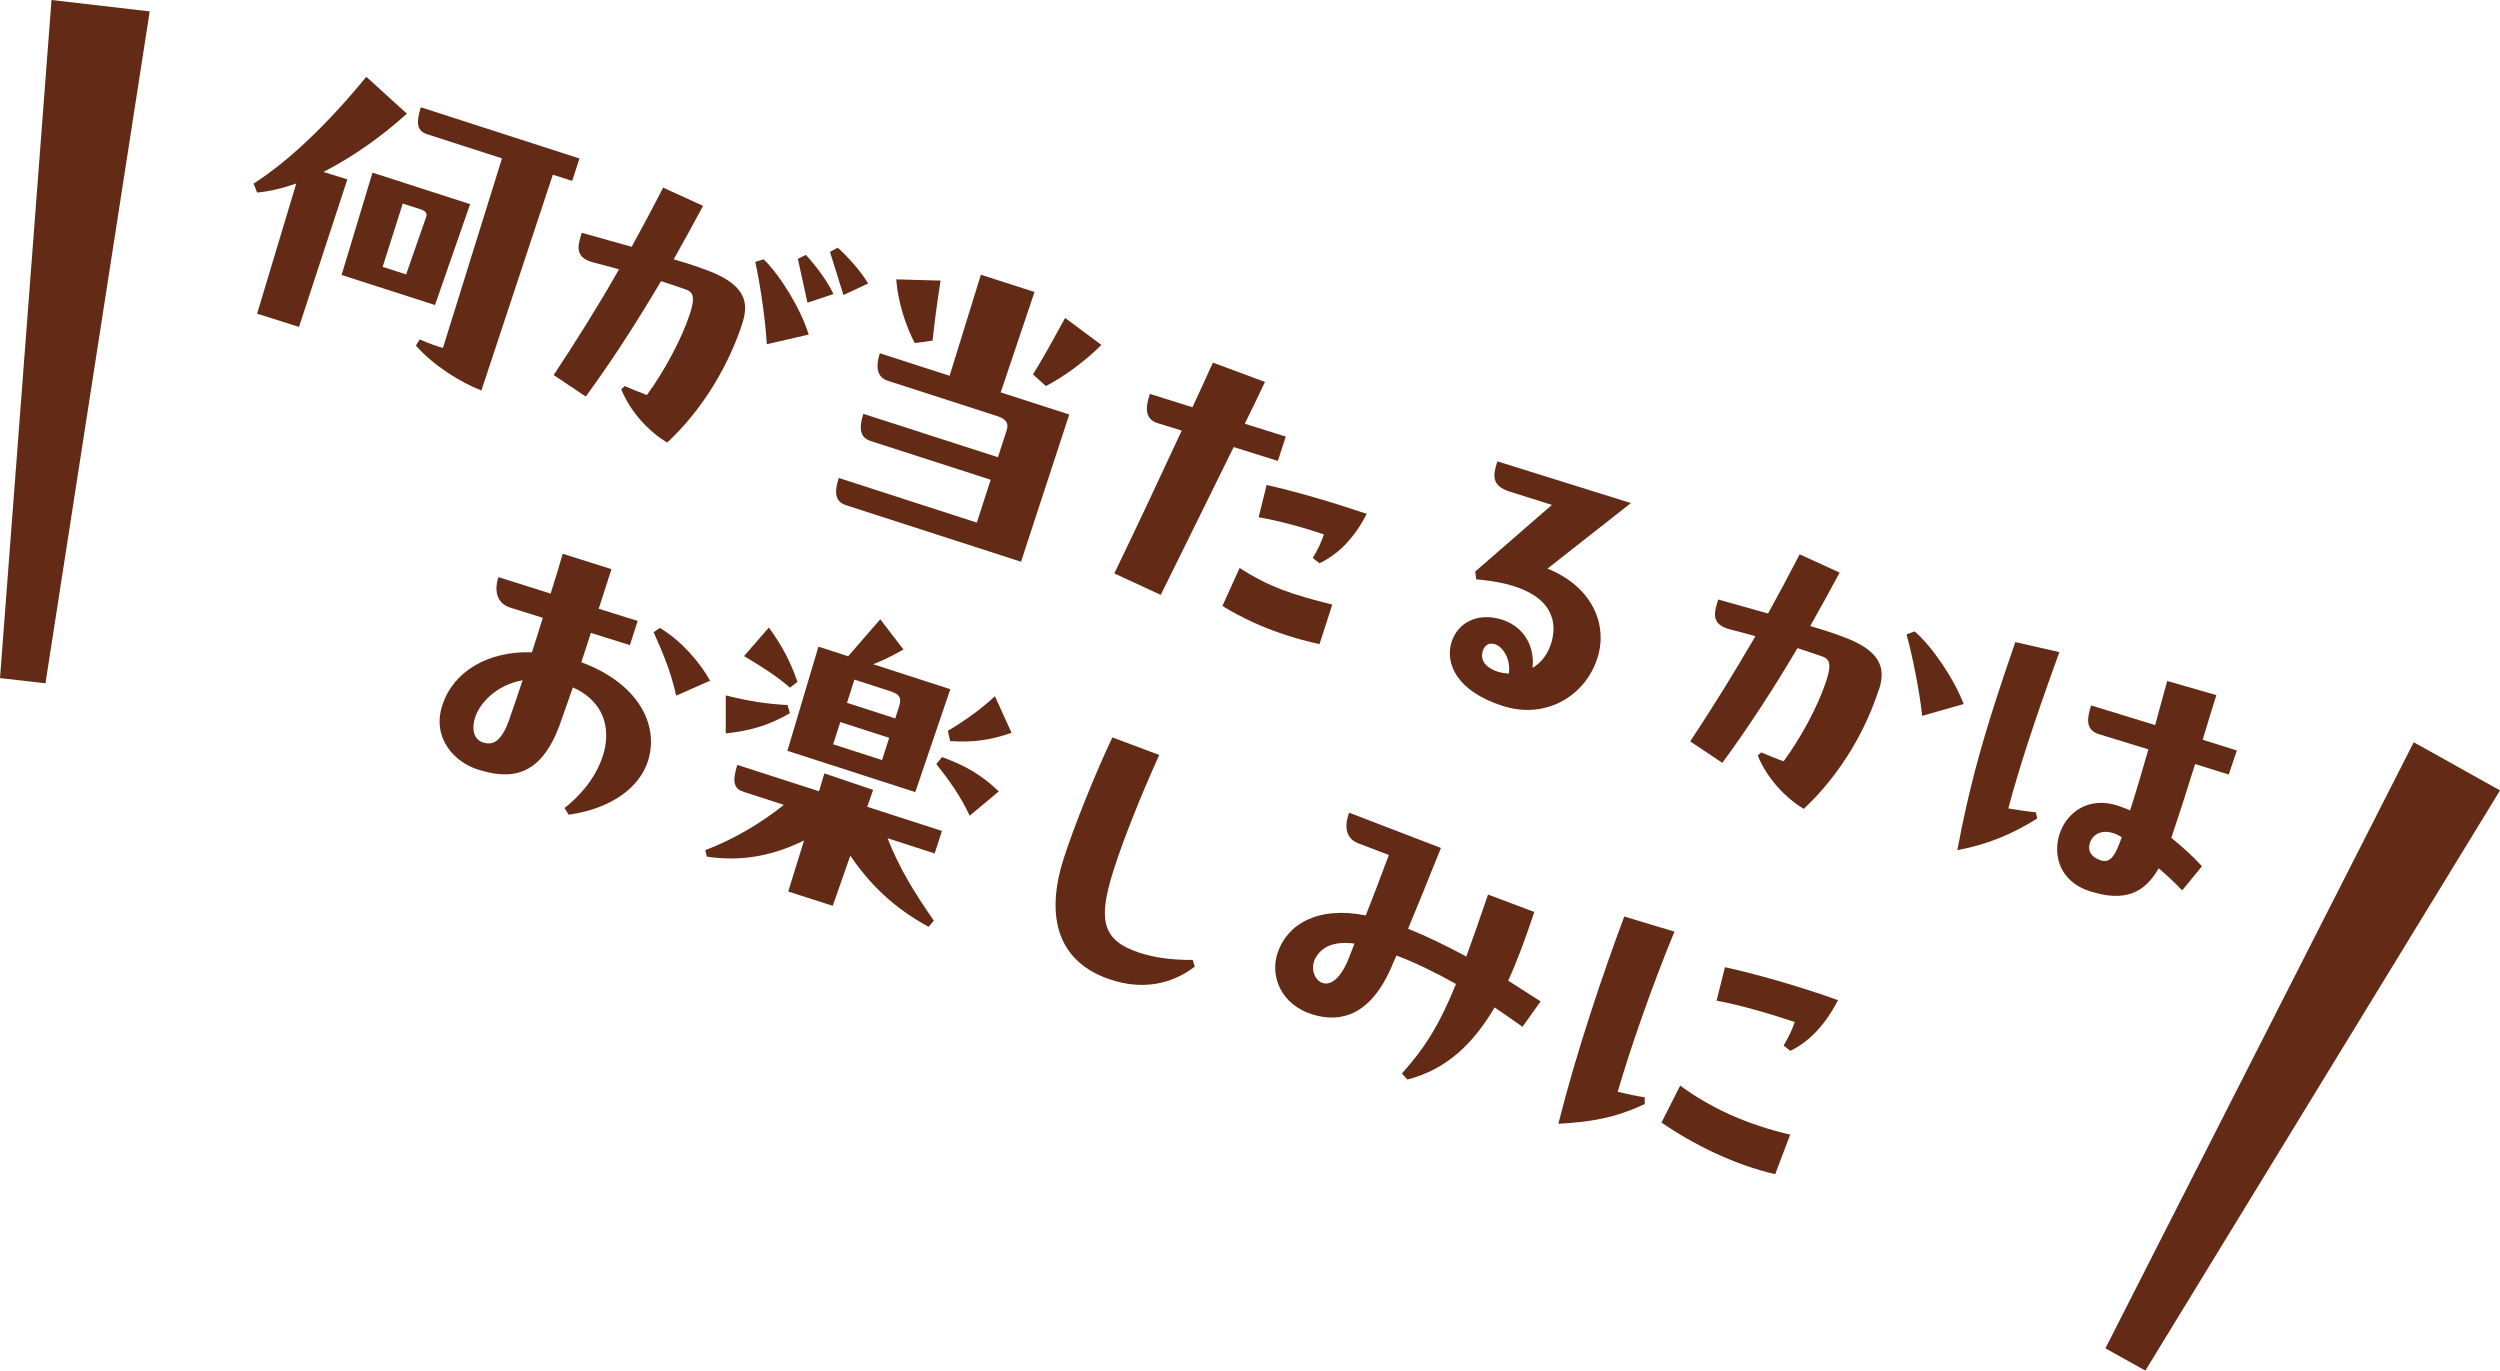
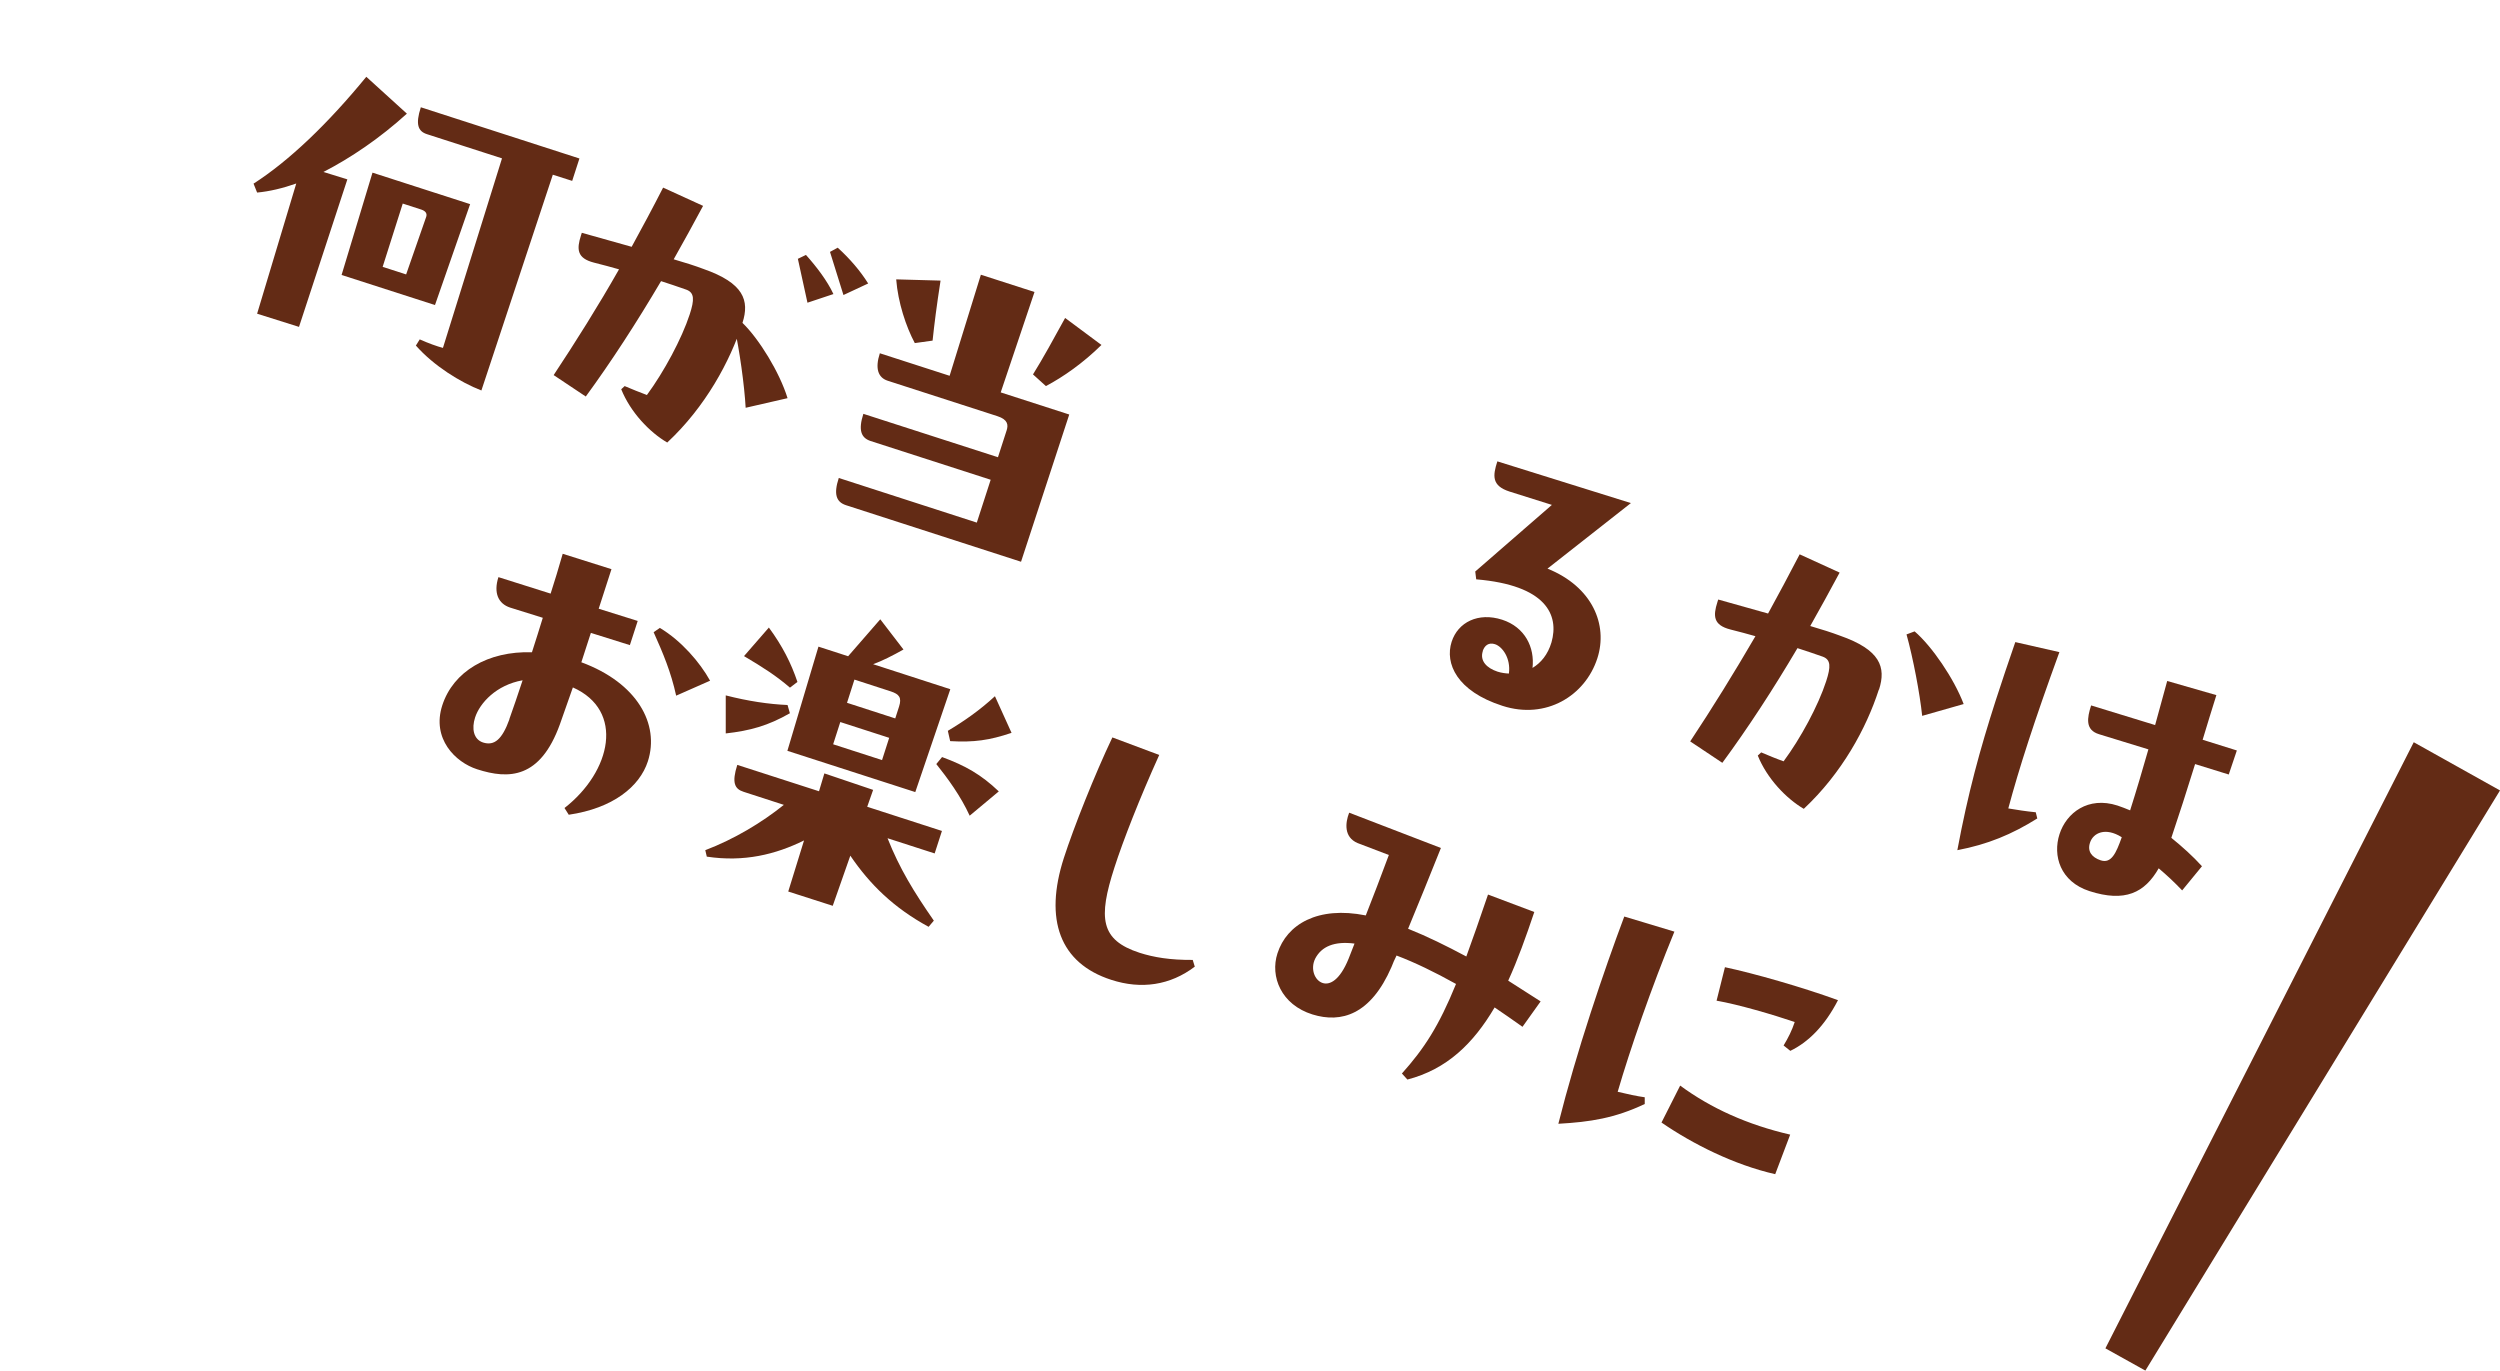
<svg xmlns="http://www.w3.org/2000/svg" id="_レイヤー_2" viewBox="0 0 182.02 99.79">
  <defs>
    <style>.cls-1{fill:#632b15;}</style>
  </defs>
  <g id="_要素">
    <path class="cls-1" d="M29.63,8.27c-1.98,1.8-4.1,3.23-6.08,4.25l1.74.54-3.52,10.74-3.05-.96,2.85-9.48c-.99.35-1.97.58-2.85.66l-.26-.65c2.58-1.65,5.43-4.38,8.21-7.78l2.96,2.69ZM34.23,14.86l-2.56,7.35-6.8-2.19,2.25-7.45,7.1,2.29ZM29.32,14.83l-1.46,4.6,1.71.55,1.46-4.19c.07-.21,0-.41-.35-.53l-1.36-.44ZM42.19,11.53l-.53,1.64-1.41-.45-5.2,15.71c-1.54-.6-3.46-1.79-4.77-3.27l.28-.45c.63.28,1.26.51,1.69.62l4.3-13.8-5.46-1.76c-.66-.21-.85-.72-.45-1.96l11.55,3.73Z" />
-     <path class="cls-1" d="M54.06,23.51c-.9,2.79-2.7,6.12-5.48,8.71-1.29-.75-2.68-2.21-3.35-3.88l.25-.23c.55.23,1.1.46,1.62.65,1.25-1.7,2.54-4.1,3.12-5.88.34-1.05.35-1.57-.25-1.79-.67-.24-1.26-.43-1.84-.62-1.78,3.02-3.63,5.87-5.48,8.4l-2.34-1.56c1.62-2.45,3.22-4.99,4.76-7.7-.59-.17-1.16-.32-1.83-.49-1.24-.32-1.26-.98-.94-1.98l.06-.19,3.63,1.02c.76-1.39,1.53-2.82,2.29-4.31l2.91,1.33c-.71,1.32-1.42,2.62-2.14,3.89.83.24,1.58.48,2.16.7,2.95,1.03,3.37,2.3,2.85,3.92ZM55.6,18.88c1.2,1.16,2.7,3.59,3.28,5.48l-3.05.7c-.09-1.63-.45-4.23-.84-5.99l.61-.19ZM58.1,18.84l.58-.28c.78.87,1.56,1.9,2,2.85l-1.89.63-.7-3.2ZM61,18.04c.88.8,1.65,1.7,2.21,2.6l-1.8.84-.98-3.14.57-.31Z" />
+     <path class="cls-1" d="M54.06,23.51c-.9,2.79-2.7,6.12-5.48,8.71-1.29-.75-2.68-2.21-3.35-3.88l.25-.23c.55.23,1.1.46,1.62.65,1.25-1.7,2.54-4.1,3.12-5.88.34-1.05.35-1.57-.25-1.79-.67-.24-1.26-.43-1.84-.62-1.78,3.02-3.63,5.87-5.48,8.4l-2.34-1.56c1.62-2.45,3.22-4.99,4.76-7.7-.59-.17-1.16-.32-1.83-.49-1.24-.32-1.26-.98-.94-1.98l.06-.19,3.63,1.02c.76-1.39,1.53-2.82,2.29-4.31l2.91,1.33c-.71,1.32-1.42,2.62-2.14,3.89.83.24,1.58.48,2.16.7,2.95,1.03,3.37,2.3,2.85,3.92Zc1.2,1.16,2.7,3.59,3.28,5.48l-3.05.7c-.09-1.63-.45-4.23-.84-5.99l.61-.19ZM58.1,18.84l.58-.28c.78.87,1.56,1.9,2,2.85l-1.89.63-.7-3.2ZM61,18.04c.88.8,1.65,1.7,2.21,2.6l-1.8.84-.98-3.14.57-.31Z" />
    <path class="cls-1" d="M71.41,20l3.91,1.26-2.46,7.31,4.99,1.61-3.51,10.72-12.75-4.12c-.7-.23-.91-.79-.52-1.98l10.05,3.25,1.01-3.12-8.74-2.82c-.7-.23-.91-.79-.53-1.98l9.8,3.16.63-1.95c.13-.4.1-.79-.67-1.04l-7.99-2.58c-.7-.23-.93-.89-.57-2l5.08,1.64,2.28-7.37ZM66.6,24.97c-.63-1.18-1.22-2.95-1.35-4.63l3.23.09c-.29,1.87-.45,3.14-.58,4.37l-1.3.18ZM80.19,25.12c-1.33,1.31-2.77,2.32-4.04,2.99l-.94-.85c.65-1.03,1.63-2.81,2.34-4.11l2.65,1.97Z" />
-     <path class="cls-1" d="M93.61,31.8l-.57,1.76-3.22-1.01c-1.89,3.84-3.77,7.66-5.31,10.76l-3.38-1.56c1.47-3.04,3.2-6.71,4.91-10.4l-1.72-.53c-1.04-.31-.9-1.22-.6-2.14l3.1.97c.5-1.08,1.01-2.18,1.49-3.25l3.79,1.41c-.48,1.01-.96,2.02-1.47,3.04l2.99.94ZM90.25,41.35c2.16,1.4,3.87,1.95,6.75,2.67l-.93,2.88c-.87-.2-1.68-.41-2.4-.65-1.81-.58-3.28-1.29-4.67-2.13l1.26-2.78ZM92.22,35.31c2.1.47,4.63,1.21,7.29,2.1-.97,1.89-2.15,2.98-3.44,3.6l-.49-.39c.34-.56.61-1.1.81-1.71-1.4-.48-3.2-.98-4.75-1.25l.58-2.35Z" />
    <path class="cls-1" d="M118.74,36.63l-6.07,4.77c3.27,1.32,4.42,4.09,3.63,6.53-.88,2.72-3.73,4.49-6.91,3.46-3.33-1.07-4.2-3.09-3.7-4.66.46-1.43,1.94-2.17,3.68-1.61,1.66.54,2.38,2.01,2.21,3.51.61-.37,1.11-.96,1.38-1.86.57-1.99-.37-4.16-5.48-4.59l-.07-.57,5.58-4.85-3.08-.97c-1.31-.42-1.23-1.15-.89-2.2l9.73,3.04ZM107.96,47.41c-.23.7.28,1.23,1.07,1.49.28.09.58.13.83.14.15-1.12-.48-1.97-1.02-2.14-.45-.14-.75.09-.89.51Z" />
    <path class="cls-1" d="M136.79,50.22c-.9,2.79-2.68,6.07-5.46,8.67-1.28-.75-2.68-2.21-3.35-3.88l.25-.23c.52.22,1.09.46,1.63.65,1.25-1.69,2.52-4.05,3.1-5.83.34-1.05.35-1.57-.25-1.79-.67-.24-1.26-.43-1.84-.62-1.77,3-3.61,5.82-5.47,8.35l-2.34-1.56c1.61-2.43,3.19-4.98,4.75-7.66-.59-.17-1.16-.32-1.83-.49-1.24-.32-1.26-.98-.94-1.99l.06-.19,3.63,1.02c.76-1.39,1.53-2.82,2.3-4.31l2.91,1.33c-.71,1.32-1.42,2.62-2.14,3.89.83.24,1.58.48,2.16.7,2.95,1.03,3.37,2.3,2.85,3.92ZM139.4,45.97c1.26,1.08,2.87,3.44,3.57,5.29l-3.02.86c-.17-1.63-.66-4.2-1.14-5.93l.59-.22Z" />
    <path class="cls-1" d="M148.22,59.14l.11.45c-1.85,1.16-3.61,1.89-5.82,2.31.78-4.17,1.64-7.31,2.8-10.92.42-1.31.92-2.78,1.42-4.23l3.21.73c-1.84,5.05-2.94,8.47-3.72,11.38.66.11,1.28.21,2,.28ZM158.88,64.83c-.6-.63-1.12-1.11-1.71-1.61-1.02,1.79-2.46,2.49-5.04,1.66-2.13-.69-2.69-2.58-2.18-4.15.5-1.55,2.08-2.77,4.22-2.08.28.09.6.22.92.35.45-1.41.9-2.94,1.33-4.44l-3.58-1.1c-1.04-.31-.88-1.19-.59-2.1l4.66,1.43.88-3.21,3.58,1.03c-.33,1.03-.66,2.14-1,3.25l2.49.78-.59,1.75-2.45-.76c-.58,1.88-1.18,3.73-1.73,5.37.8.65,1.56,1.33,2.23,2.07l-1.46,1.78ZM154.47,60.95c-1.18-.74-2.07-.31-2.3.4-.21.63.12,1.07.78,1.29.77.25,1.12-.52,1.53-1.68Z" />
    <path class="cls-1" d="M42.33,48.22c4.07,1.5,5.71,4.51,4.84,7.21-.6,1.85-2.55,3.42-5.76,3.89l-.31-.49c3.42-2.67,4.39-7.1.61-8.78l-.95,2.7c-1.43,3.94-3.7,4.01-6.02,3.26-1.59-.51-3.32-2.23-2.54-4.65.8-2.48,3.33-3.97,6.53-3.87.27-.84.54-1.69.79-2.51l-2.37-.74c-.87-.28-1.23-1.07-.86-2.22l3.8,1.2c.2-.61.67-2.14.88-2.9l3.55,1.12-.93,2.88,2.84.89-.57,1.76-2.84-.89-.7,2.16ZM37.08,52.37c.28-.79.62-1.77.97-2.84-1.92.34-3.12,1.66-3.46,2.71-.26.8-.12,1.59.58,1.82.82.26,1.39-.22,1.92-1.69ZM48.05,45.72c1.56.94,2.9,2.49,3.65,3.84l-2.47,1.09c-.38-1.73-.95-3.08-1.64-4.62l.46-.32Z" />
    <path class="cls-1" d="M68.06,62.14l-3.44-1.11c.87,2.2,1.92,3.91,3.37,6l-.38.45c-2.55-1.39-4.28-3.09-5.7-5.18l-1.28,3.65-3.24-1.04,1.15-3.72c-2.06,1.02-4.37,1.59-7.08,1.18l-.11-.47c2.1-.8,4.12-2.01,5.72-3.3l-2.93-.95c-.66-.21-.87-.67-.46-1.96l5.95,1.92.39-1.3,3.55,1.2-.43,1.23,5.44,1.76-.53,1.64ZM57.51,51.93c-1.59.91-2.89,1.27-4.67,1.47v-2.77c1.64.42,3.12.64,4.5.7l.17.6ZM57.52,50.07c-1.01-.87-1.98-1.49-3.35-2.3l1.81-2.08c.99,1.35,1.62,2.59,2.08,3.96l-.55.42ZM57.33,54.66l2.26-7.58,2.16.7,2.34-2.69,1.69,2.2c-.82.46-1.53.82-2.21,1.07l5.62,1.82-2.55,7.49-9.33-3.01ZM61.18,52.57l-.52,1.62,3.56,1.15.52-1.62-3.56-1.15ZM65.18,52.31l.28-.87c.21-.66,0-.9-.6-1.1l-2.65-.86-.54,1.69,3.52,1.14ZM68.59,55.12c1.71.63,2.85,1.28,4.13,2.5l-2.12,1.77c-.65-1.43-1.62-2.75-2.43-3.76l.42-.51ZM73.64,53.36c-1.6.54-2.74.7-4.46.6l-.17-.75c1.18-.7,2.35-1.52,3.43-2.52l1.21,2.67Z" />
    <path class="cls-1" d="M84.4,54.97c-1.43,3.16-2.64,6.26-3.26,8.19-1.19,3.68-1.03,5.28,1.83,6.21,1.03.33,2.21.53,3.87.52l.15.49c-1.79,1.36-3.9,1.67-6.08.96-3.75-1.21-4.9-4.38-3.45-8.88.72-2.23,2.25-6.08,3.53-8.77l3.42,1.28Z" />
    <path class="cls-1" d="M110.85,74.76c-.71-.51-1.37-.96-2.03-1.41-1.55,2.63-3.47,4.5-6.35,5.25l-.4-.44c1.62-1.81,2.69-3.45,3.94-6.52-1.56-.87-3.01-1.57-4.33-2.07-.15.29-.26.56-.37.84-1.51,3.47-3.65,4.1-5.75,3.45-2.28-.71-3.1-2.76-2.55-4.45.68-2.11,2.93-3.46,6.43-2.76.53-1.33,1.1-2.85,1.68-4.4l-2.28-.87c-1-.43-.9-1.46-.61-2.21l6.68,2.57c-.85,2.13-1.68,4.17-2.39,5.88,1.4.56,2.78,1.24,4.24,2.02.46-1.27.99-2.76,1.58-4.51l3.37,1.27c-.61,1.82-1.21,3.49-1.9,5l2.36,1.51-1.32,1.85ZM96.3,71.57c.51.17,1.25-.19,1.89-1.77l.43-1.1c-1.47-.19-2.4.21-2.86,1.09-.37.74-.05,1.59.54,1.78Z" />
    <path class="cls-1" d="M119.75,79.89v.49c-2.17,1.03-3.97,1.31-6.29,1.44.65-2.58,1.48-5.4,2.34-8.04.85-2.62,1.73-5.11,2.46-7.05l3.65,1.1c-1.68,4.09-3.22,8.54-4.13,11.66.69.17,1.4.32,1.97.4ZM122.33,79.04c2.24,1.65,4.9,2.85,8.01,3.57l-1.09,2.88c-2.99-.68-6-2.19-8.28-3.76l1.36-2.69ZM124.98,72.86l.61-2.44c2.11.45,5.59,1.44,8.23,2.4-.97,1.89-2.18,3.07-3.47,3.69l-.49-.39c.34-.56.61-1.1.81-1.71-1.59-.54-4.12-1.28-5.68-1.55Z" />
-     <polygon class="cls-1" points="3.31 49.75 0 49.37 3.75 0 10.9 .83 3.31 49.75" />
    <polygon class="cls-1" points="153.29 98.17 156.2 99.79 182.02 57.55 175.74 54.04 153.29 98.17" />
  </g>
</svg>